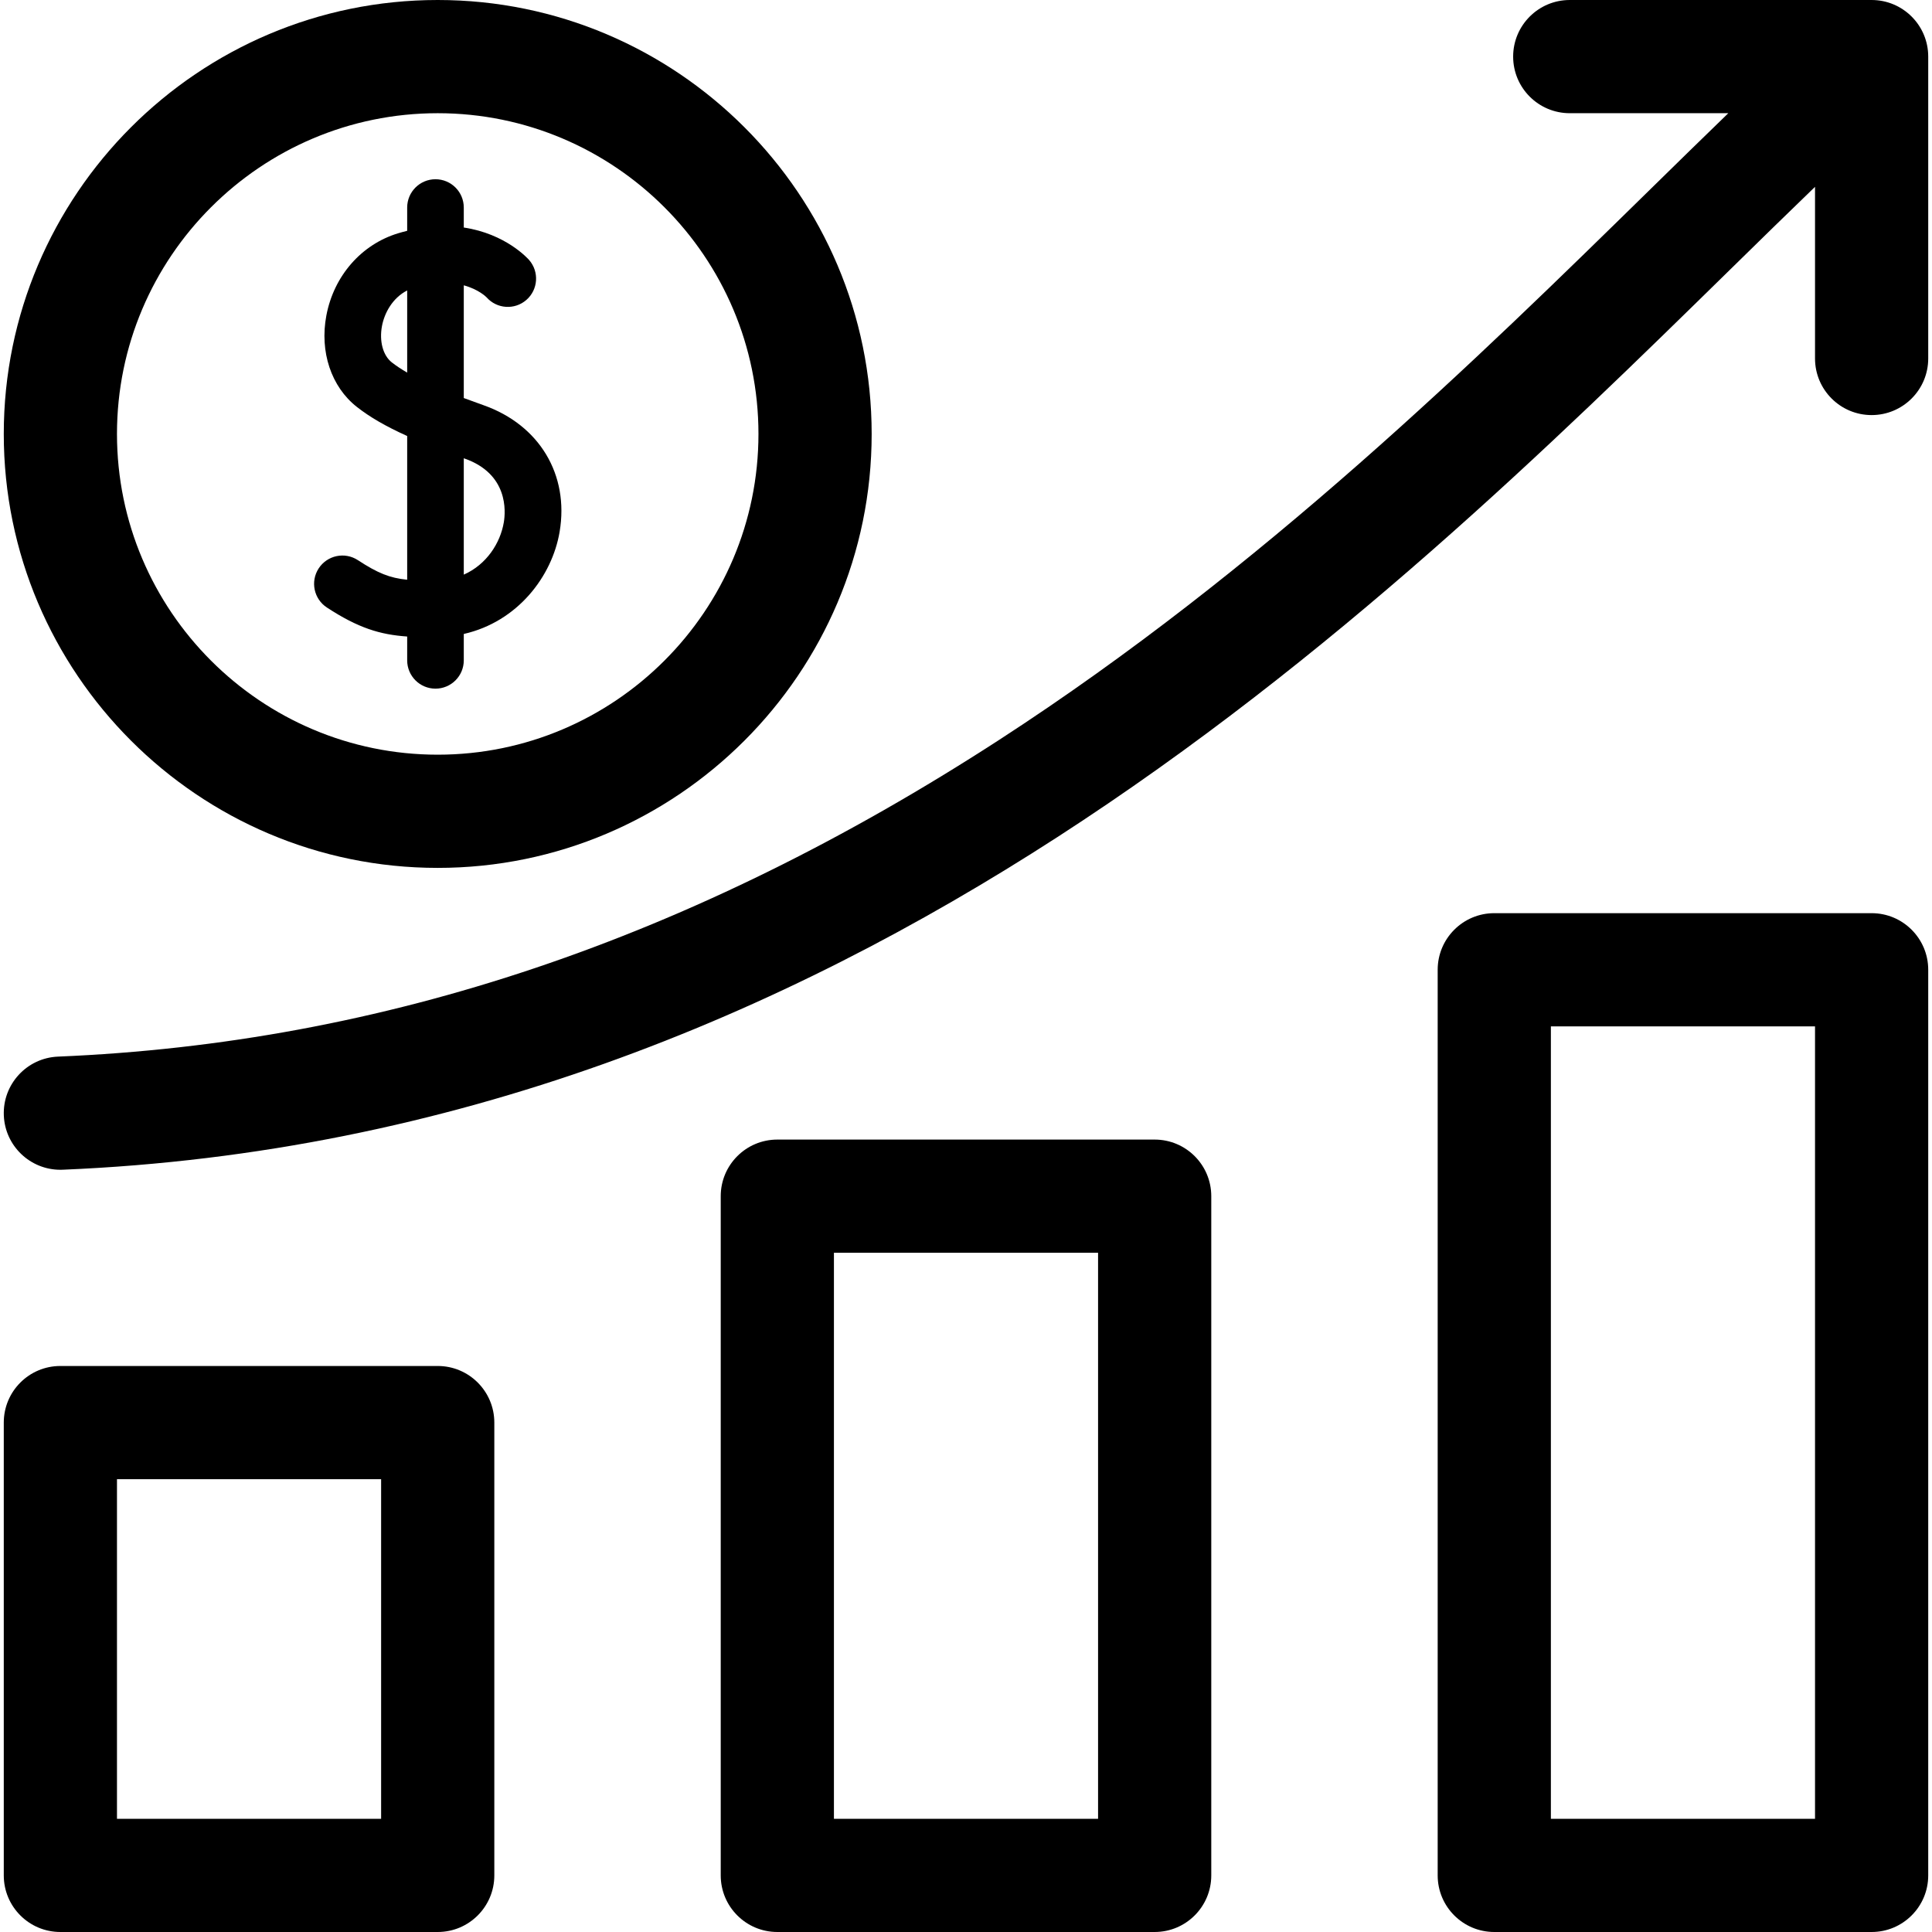
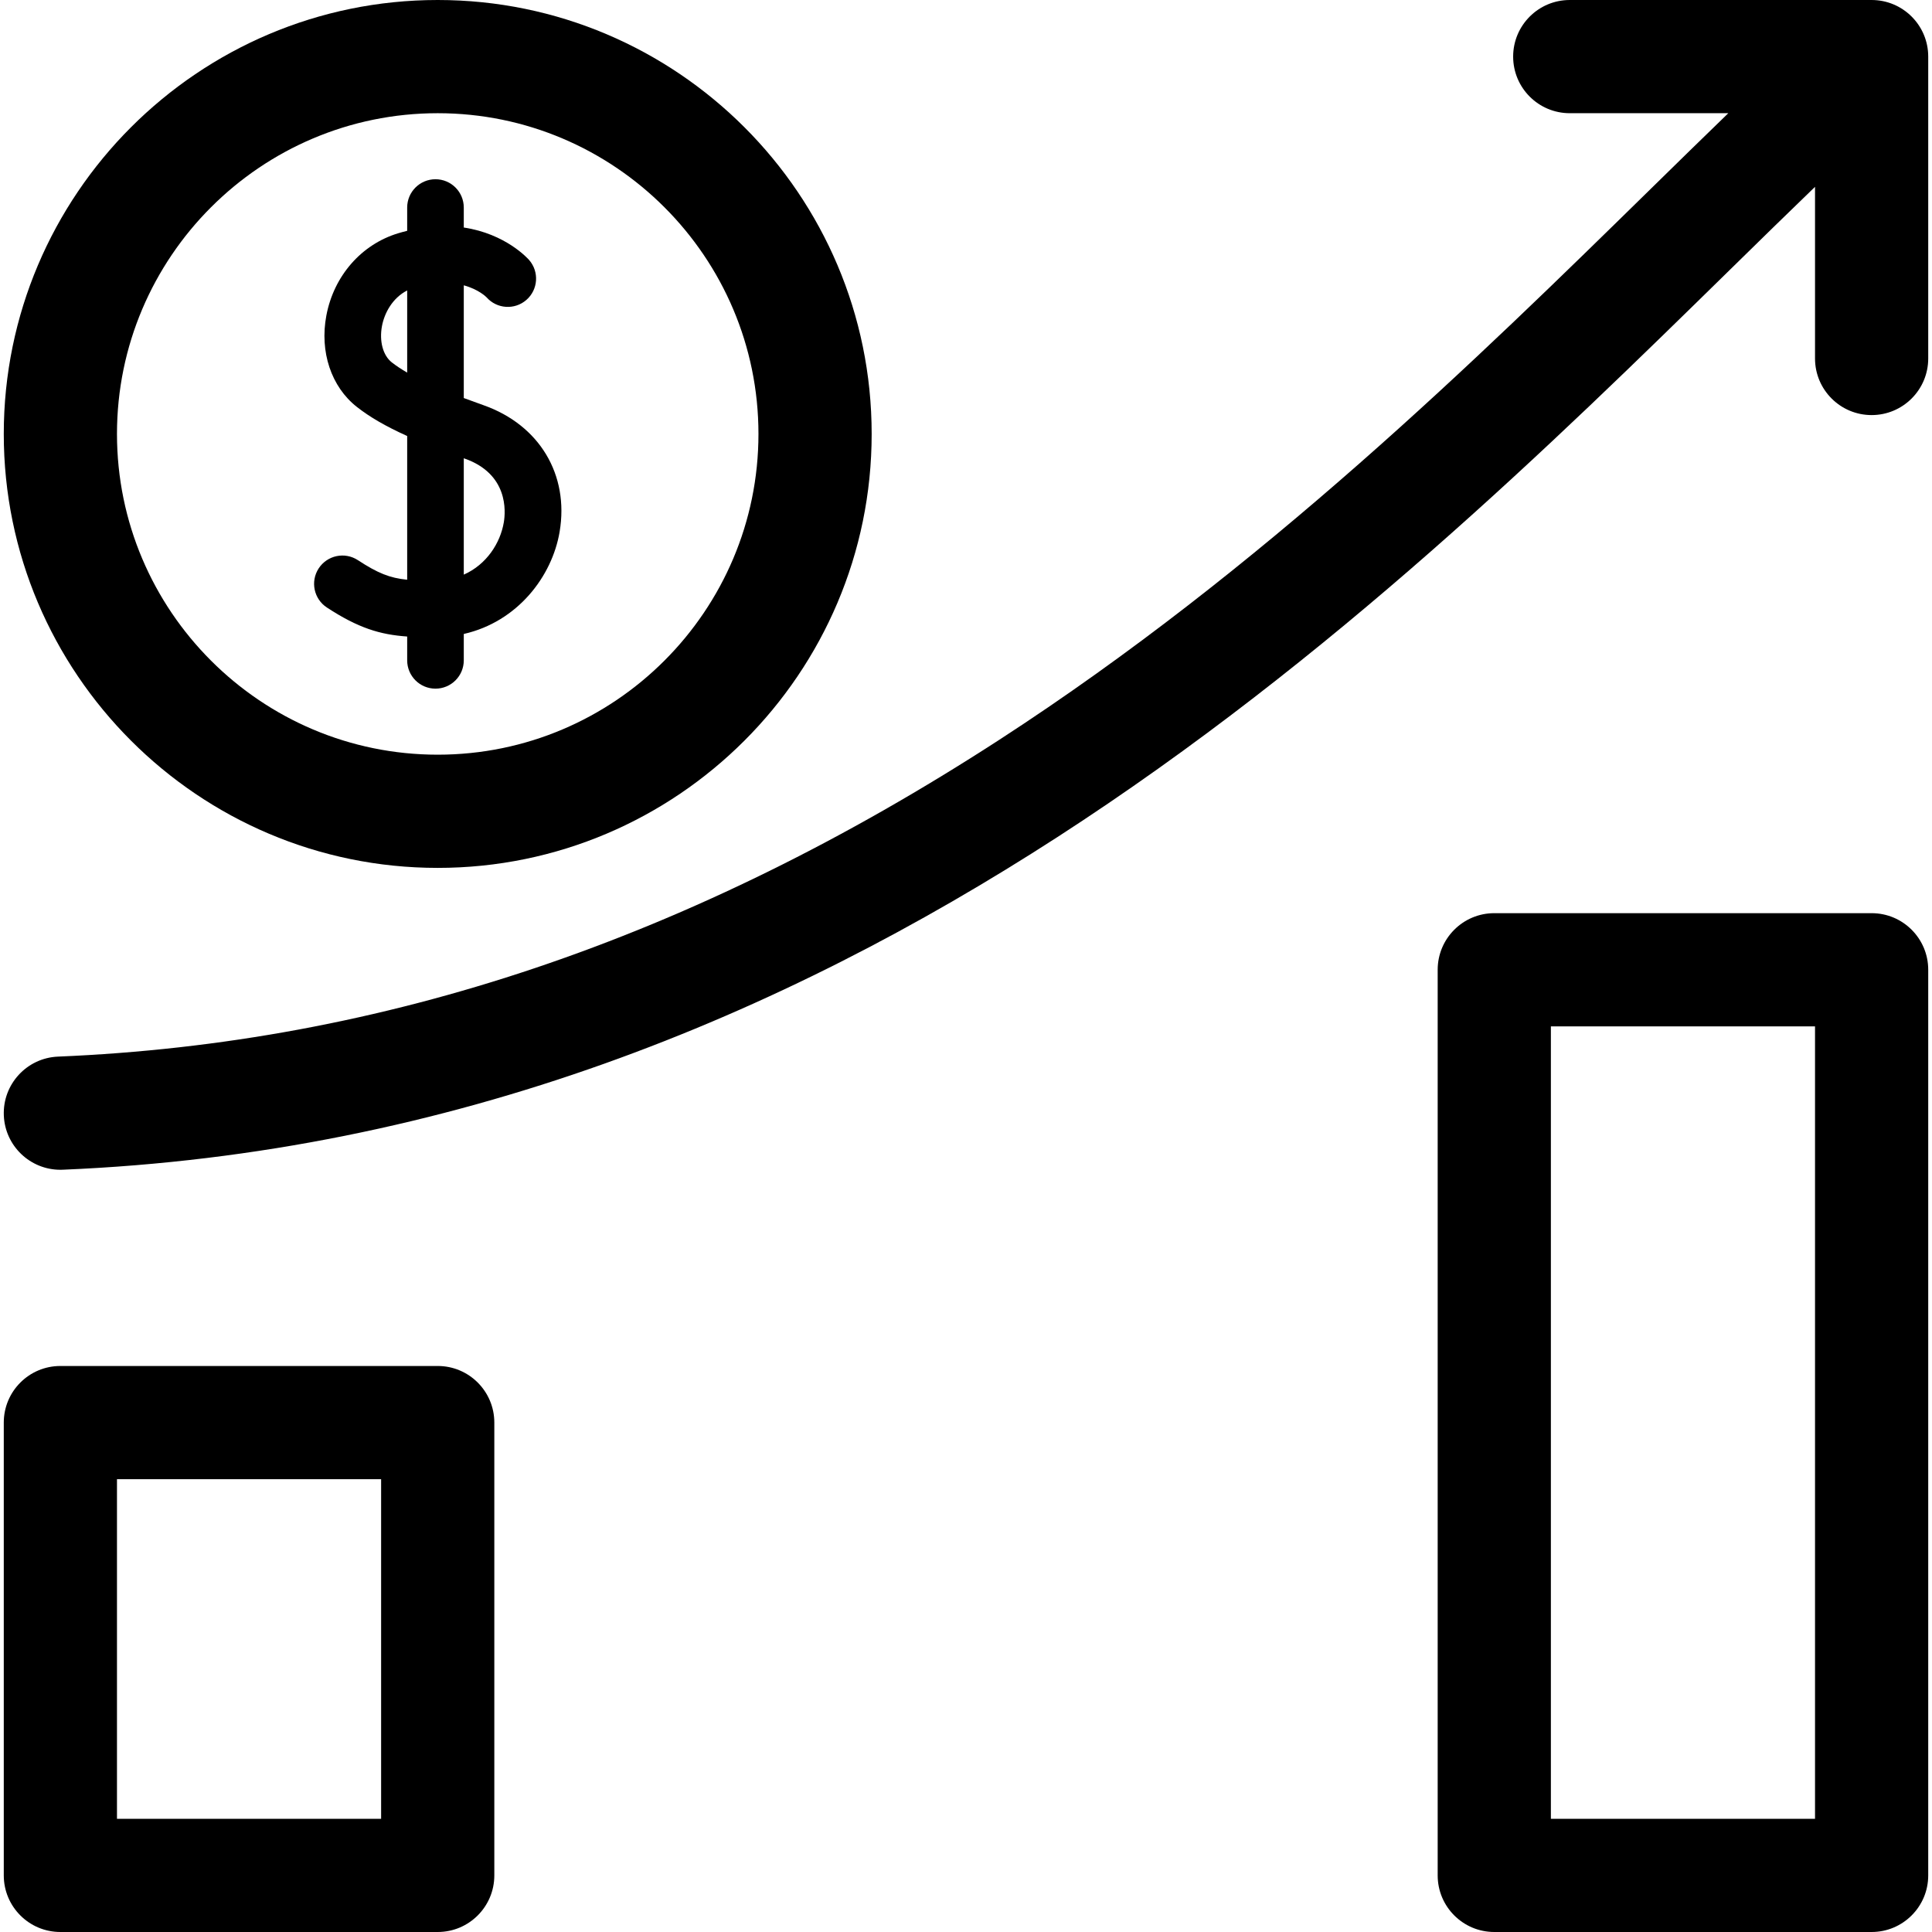
<svg xmlns="http://www.w3.org/2000/svg" id="Capa_1" enable-background="new 0 0 512 512" height="512" viewBox="0 0 512 512" width="512">
  <g>
    <path d="m116 230c63.411 0 115-51.589 115-115s-51.589-115-115-115-115 51.589-115 115 51.589 115 115 115zm0-200c46.869 0 85 38.131 85 85s-38.131 85-85 85-85-38.131-85-85 38.131-85 85-85z" />
    <path d="m86.634 161c8.308 5.434 14.073 7.184 21.274 7.684v6.316c0 4.143 3.357 7.5 7.5 7.5s7.5-3.357 7.5-7.5v-6.993c14.257-3.241 23.41-15.251 25.402-27.096 2.544-15.136-5.366-28.293-20.153-33.52-1.726-.61-3.488-1.246-5.249-1.907v-29.87c3.904 1.065 5.894 3.032 6.033 3.175 2.727 3.096 7.441 3.409 10.554.698 3.124-2.721 3.45-7.458.729-10.581-.344-.396-6.225-6.951-17.316-8.609v-5.297c0-4.143-3.357-7.5-7.5-7.5s-7.5 3.357-7.5 7.5v6.169c-.775.191-1.559.4-2.361.642-9.775 2.945-17.078 11.301-19.058 21.808-1.811 9.608 1.287 18.89 8.085 24.221 3.416 2.679 7.627 5.134 13.334 7.707v38.09c-4.652-.461-7.828-1.765-13.063-5.189-3.468-2.27-8.115-1.296-10.382 2.171-2.267 3.466-1.296 8.113 2.171 10.381zm36.274-39.555c.085.03.164.059.25.09 11.561 4.086 10.852 13.961 10.359 16.89-.913 5.428-4.519 11.165-10.609 13.86zm-19.077-25.409c-2.339-1.834-3.359-5.618-2.602-9.641.638-3.382 2.72-7.386 6.679-9.424v21.772c-1.509-.875-2.89-1.776-4.077-2.707z" />
-     <path d="m306 302h-100c-8.284 0-15 6.716-15 15v180c0 8.284 6.716 15 15 15h100c8.284 0 15-6.716 15-15v-180c0-8.284-6.716-15-15-15zm-15 180h-70v-150h70z" />
    <path d="m496 242h-100c-8.284 0-15 6.716-15 15v240c0 8.284 6.716 15 15 15h100c8.284 0 15-6.716 15-15v-240c0-8.284-6.716-15-15-15zm-15 240h-70v-210h70z" />
    <path d="m116 362h-100c-8.284 0-15 6.716-15 15v120c0 8.284 6.716 15 15 15h100c8.284 0 15-6.716 15-15v-120c0-8.284-6.716-15-15-15zm-15 120h-70v-90h70z" />
    <path d="m496 0h-80c-8.284 0-15 6.716-15 15s6.716 15 15 15h42.016c-6.656 6.435-13.517 13.157-20.54 20.04-45.766 44.854-102.722 100.674-172.714 146.051-81.563 52.877-163.137 80.328-249.386 83.922-8.277.345-14.708 7.335-14.363 15.611.336 8.065 6.979 14.376 14.977 14.376.21 0 .423-.004.635-.013 207.29-8.638 348.444-146.979 441.85-238.521 7.739-7.586 15.274-14.966 22.525-21.953v45.487c0 8.284 6.716 15 15 15s15-6.716 15-15v-80c0-8.284-6.716-15-15-15z" />
  </g>
</svg>